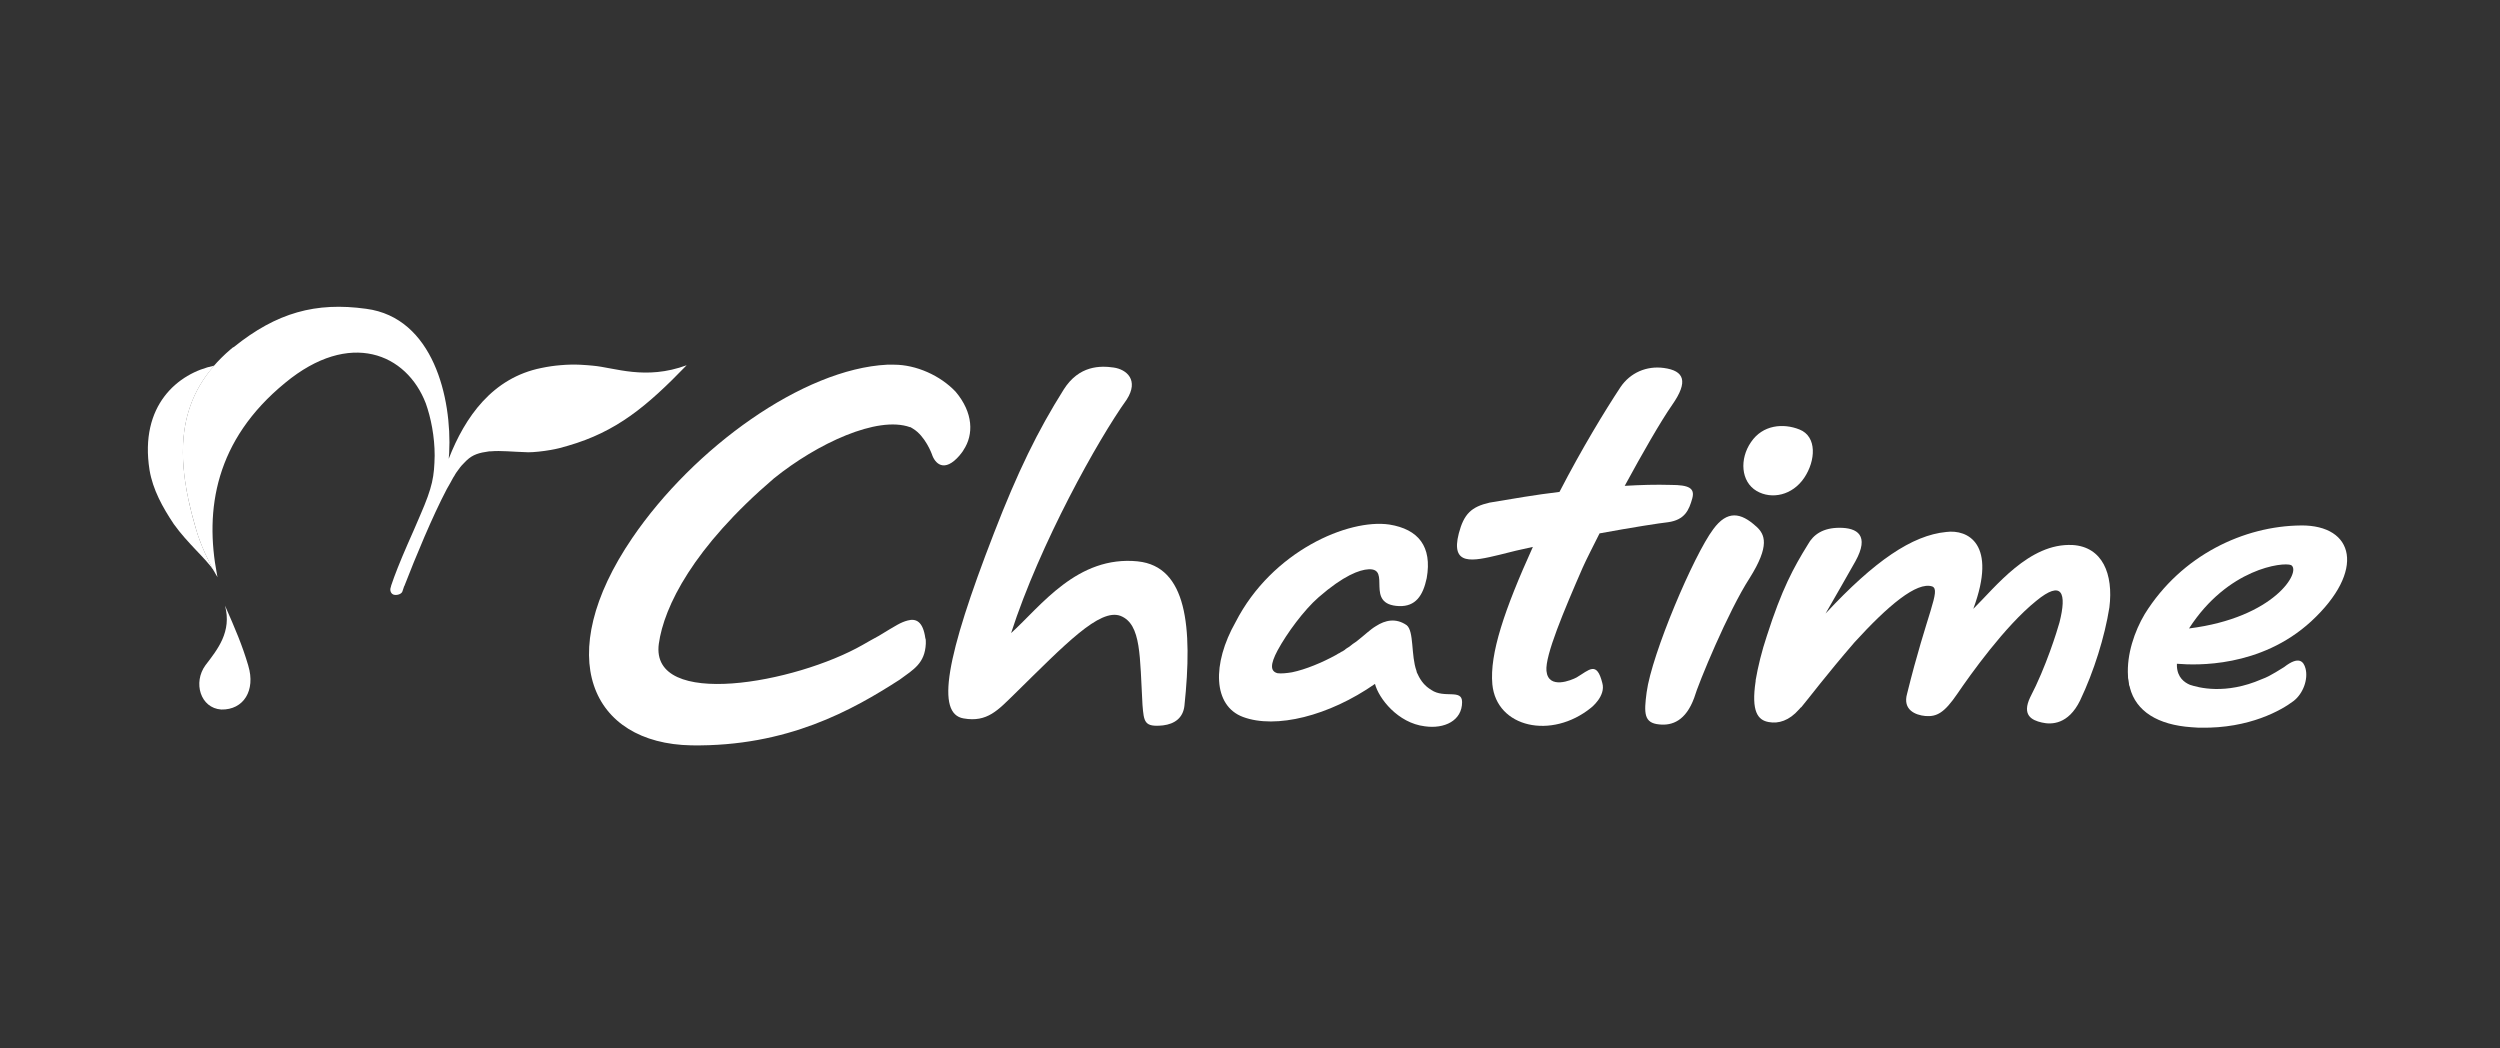
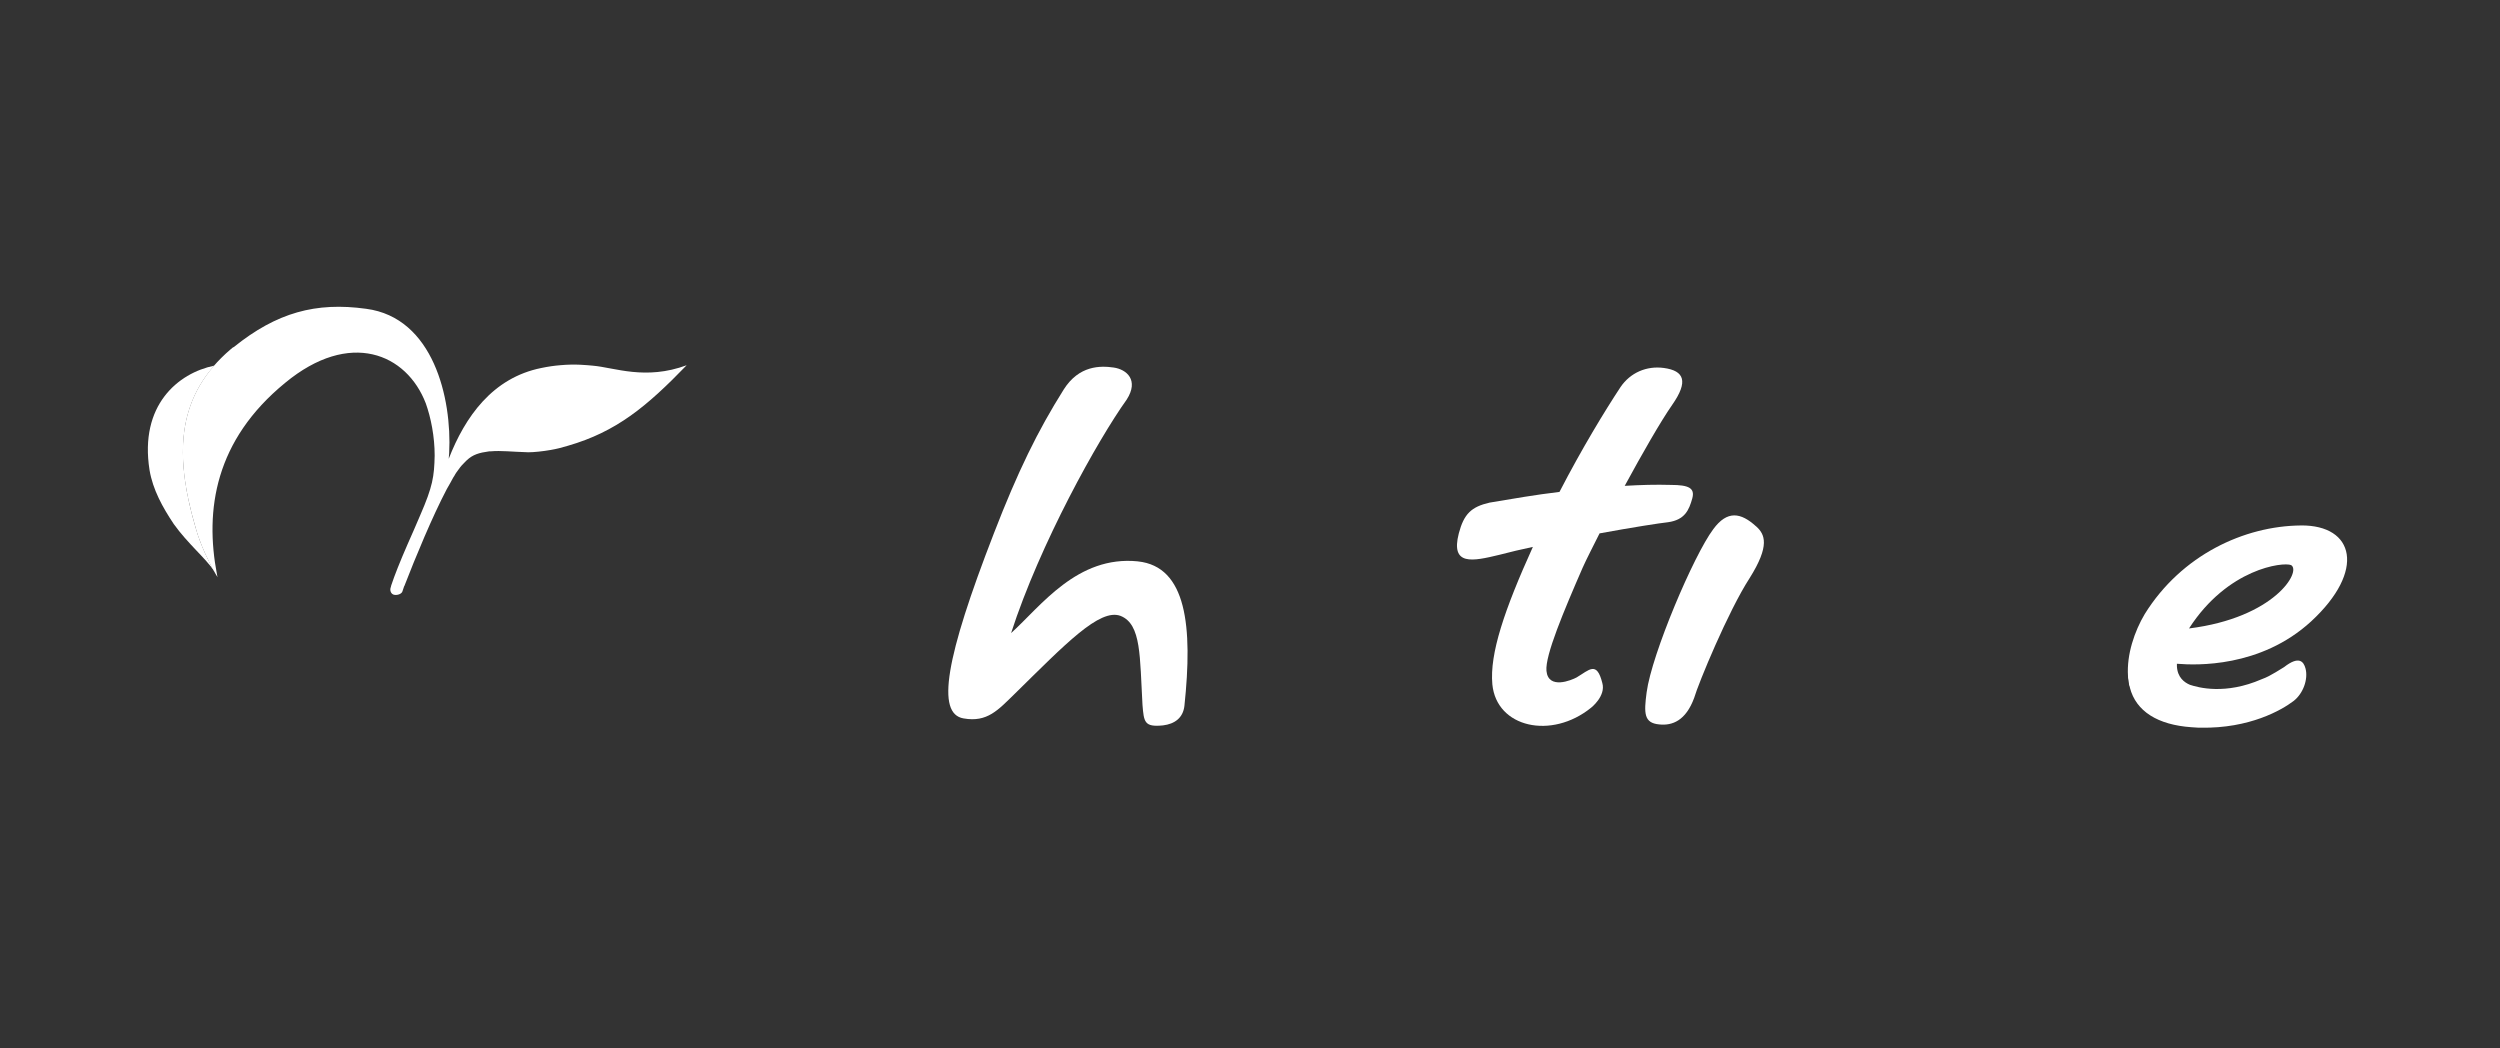
<svg xmlns="http://www.w3.org/2000/svg" width="186" height="78" viewBox="0 0 186 78" fill="none">
  <rect x="0" y="0" width="186" height="78" fill="#333333" stroke="none" />
  <path d="M51.097 27.17C48.012 28.313 45.724 27.342 44.094 27.205C43.677 27.17 42.811 27.067 41.703 27.17C41.251 27.205 40.767 27.275 40.282 27.377C36.641 28.106 34.597 31.016 33.384 34.136C33.384 33.998 33.419 33.824 33.419 33.687C33.626 29.631 32.241 23.634 27.247 22.975C23.501 22.455 20.589 23.252 17.399 25.817C17.364 25.817 17.364 25.852 17.329 25.852C17.26 25.887 17.225 25.957 17.155 25.992C13.271 29.319 12.857 33.514 14.554 39.269C15.076 41.176 16.184 42.943 16.184 42.943C16.184 42.873 16.149 42.839 16.149 42.771C15.213 37.917 16.009 32.751 21.21 28.488C26.03 24.502 30.258 26.304 31.68 30.013C32.062 31.088 32.339 32.474 32.339 33.896C32.304 35.456 32.2 36.182 31.264 38.333C30.952 39.062 30.64 39.789 30.328 40.482C29.739 41.835 29.357 42.804 29.115 43.532C29.115 43.567 29.08 43.602 29.08 43.67C28.975 43.912 29.08 44.224 29.357 44.259C29.634 44.294 29.911 44.154 29.946 43.982C29.981 43.877 30.016 43.774 30.051 43.67C30.051 43.647 30.062 43.623 30.085 43.6C30.917 41.451 32.167 38.434 33.24 36.39C33.413 36.078 33.587 35.8 33.724 35.523C33.759 35.489 33.759 35.454 33.794 35.419C33.899 35.212 34.036 35.037 34.141 34.897C34.281 34.69 34.453 34.516 34.593 34.378L34.663 34.308C34.686 34.285 34.709 34.262 34.732 34.239C35.184 33.822 35.633 33.684 36.395 33.58H36.499C37.296 33.51 38.059 33.614 39.307 33.649C39.724 33.649 40.383 33.58 40.97 33.477C41.386 33.407 41.801 33.303 42.252 33.165C45.859 32.124 48.112 30.253 51.093 27.168" fill="white" />
-   <path d="M18.474 49.53C18.025 48.005 17.503 46.792 16.74 45.057C17.261 46.999 16.186 48.317 15.285 49.495C14.349 50.778 14.903 52.684 16.463 52.789C18.125 52.824 19.028 51.367 18.472 49.53" fill="white" />
  <path d="M14.557 39.267C13.066 34.206 13.204 30.322 15.944 27.203C13.241 27.759 10.364 30.15 11.125 34.969C11.367 36.425 12.096 37.742 12.929 38.99C13.97 40.445 15.285 41.521 15.944 42.492C15.562 41.833 14.938 40.62 14.557 39.267Z" fill="white" />
  <path d="M84.655 41.765C80.147 41.313 77.444 45.092 75.225 47.103C77.374 40.447 81.707 32.683 83.823 29.735C84.759 28.28 83.823 27.482 82.853 27.344C81.882 27.205 80.287 27.172 79.144 28.974C77.202 32.059 75.712 35.109 73.943 39.686C70.336 48.977 69.645 53.103 71.689 53.45C73.456 53.762 74.255 52.826 75.503 51.613C79.246 47.939 81.812 45.234 83.372 45.823C84.932 46.447 84.794 48.873 85.001 52.444C85.106 53.727 85.139 54.109 86.526 53.969C87.393 53.864 88.019 53.415 88.121 52.514C88.745 46.619 88.294 42.147 84.655 41.767" fill="white" />
-   <path d="M130.692 36.529C131.835 37.188 133.36 36.841 134.228 35.558C135.094 34.276 135.199 32.474 133.881 31.954C132.668 31.468 131.143 31.608 130.277 32.89C129.411 34.138 129.514 35.838 130.694 36.529" fill="white" />
  <path d="M130.657 39.165C129.514 38.124 128.508 37.952 127.467 39.372C126.01 41.313 122.89 48.663 122.51 51.506C122.303 53.066 122.303 53.792 123.446 53.897C124.417 54.002 125.423 53.62 126.047 51.921C126.359 50.845 128.578 45.472 130.172 43.011C131.697 40.585 131.316 39.752 130.657 39.162" fill="white" />
  <path d="M117.31 50.396C116.928 50.603 115.193 51.332 115.056 49.911C114.951 48.766 116.339 45.474 117.759 42.215C118.071 41.521 118.523 40.655 119.007 39.684C121.468 39.232 123.479 38.92 124.103 38.853C125.351 38.678 125.663 37.952 125.905 37.083C126.113 36.32 125.663 36.078 124.311 36.078C123.2 36.043 122.057 36.078 120.879 36.147C122.197 33.721 123.547 31.363 124.415 30.115C125.628 28.381 125.316 27.584 123.791 27.377C122.509 27.203 121.296 27.724 120.567 28.799C119.421 30.534 117.689 33.377 116.025 36.599C114.255 36.806 112.488 37.118 110.824 37.395C109.471 37.707 108.917 38.229 108.535 39.684C107.911 42.11 109.541 41.765 111.55 41.279C112.349 41.071 113.215 40.862 114.046 40.69C111.93 45.369 110.821 48.629 111.031 50.917C111.343 54.142 115.433 55.043 118.381 52.651C118.381 52.651 119.491 51.785 119.212 50.815C118.795 49.15 118.241 49.844 117.305 50.398" fill="white" />
-   <path d="M71.411 33.859C71.515 33.719 71.618 33.617 71.688 33.477C72.451 32.332 72.416 30.704 71.099 29.144C69.955 27.931 68.153 27.133 66.522 27.133H66.002C59.763 27.445 51.617 33.305 47.039 40.029C41.042 48.834 43.955 55.318 51.442 55.455C58.583 55.56 63.437 52.822 66.938 50.566C67.979 49.804 68.81 49.353 68.88 47.898V47.725C68.88 47.656 68.88 47.551 68.845 47.483C68.673 46.235 68.151 45.993 67.527 46.166C67.008 46.305 66.696 46.512 65.378 47.311C64.997 47.518 64.615 47.728 64.2 47.97C59.174 50.847 48.357 52.789 49.016 47.9C49.398 45.127 51.582 40.724 57.579 35.593C60.803 32.993 65.276 30.914 67.702 31.78H67.737C67.806 31.815 67.841 31.85 67.911 31.884C68.847 32.439 69.332 33.791 69.332 33.791C69.541 34.45 70.233 35.246 71.413 33.861" fill="white" />
  <path d="M162.863 46.757C165.741 42.284 169.866 41.8 170.455 42.042C171.254 42.494 169.242 45.96 162.863 46.757ZM171.184 39.095C166.989 39.13 162.309 41.279 159.571 45.681C158.807 46.964 158.218 48.696 158.323 50.291C158.323 50.396 158.323 50.498 158.358 50.603C158.358 50.673 158.393 50.777 158.393 50.845C158.393 50.95 158.428 51.052 158.463 51.122V51.157C158.914 52.926 160.544 53.93 163.04 54.105C163.212 54.105 163.387 54.139 163.559 54.139H163.731C167.37 54.209 169.764 52.822 170.63 52.163C171.358 51.609 171.74 50.533 171.531 49.737C171.393 49.218 171.046 48.766 169.936 49.632C169.694 49.772 169.484 49.909 169.312 50.014C168.965 50.221 168.653 50.396 168.271 50.533C165.568 51.711 163.557 51.157 162.933 50.95C162.516 50.777 161.997 50.396 161.962 49.562V49.388H162.032C163.35 49.492 168.167 49.7 171.947 46.233C176.038 42.454 175.172 39.058 171.184 39.093" fill="white" />
-   <path d="M154.196 40.55C150.971 40.378 148.44 43.705 146.813 45.299C148.615 40.445 146.396 39.372 144.801 39.579C142.271 39.821 139.463 41.728 135.822 45.646C136.55 44.364 137.486 42.769 138.041 41.763C139.116 39.821 138.178 39.267 136.862 39.267C135.649 39.267 134.921 39.754 134.504 40.515C133.431 42.247 132.565 43.842 131.454 47.309C131.072 48.452 130.795 49.597 130.621 50.601V50.671C130.274 52.957 130.795 53.583 131.592 53.721C132.32 53.86 133.117 53.616 133.845 52.785L133.88 52.75C133.915 52.715 133.95 52.645 134.02 52.612C134.714 51.779 135.789 50.324 137.971 47.793C140.467 45.055 142.615 43.251 143.761 43.633C144.42 43.91 143.379 45.572 141.889 51.607C141.542 52.82 142.513 53.201 143.242 53.271C144.108 53.341 144.662 53.029 145.633 51.607C146.603 50.184 149.169 46.58 151.493 44.708C153.434 43.113 153.781 44.119 153.227 46.303C153.055 46.927 152.221 49.63 151.043 51.884C150.419 53.201 151.148 53.583 151.911 53.755C152.64 53.928 153.886 53.895 154.754 52.126C155.795 49.942 156.591 47.376 156.938 45.193C157.25 42.697 156.419 40.685 154.2 40.548" fill="white" />
-   <path d="M106.496 51.332C106.01 51.055 105.698 50.638 105.49 50.188C105.49 50.154 105.455 50.119 105.455 50.119C105.42 50.049 105.386 49.979 105.386 49.911C104.969 48.766 105.213 46.964 104.657 46.515C103.858 45.961 103.062 46.133 102.368 46.584C101.952 46.827 101.537 47.243 100.913 47.73C100.739 47.834 100.566 47.972 100.392 48.112C100.287 48.181 100.15 48.251 100.045 48.354C99.975 48.389 99.907 48.459 99.803 48.493C99.733 48.528 99.663 48.598 99.561 48.631C99.491 48.666 99.456 48.701 99.388 48.736C98.382 49.29 97.135 49.811 96.129 50.018C95.712 50.088 95.33 50.123 95.053 50.088C94.499 49.949 94.499 49.429 95.053 48.389C95.747 47.106 97.028 45.374 98.103 44.438C99.975 42.808 101.153 42.391 101.812 42.356C103.581 42.252 101.465 44.992 104.101 45.094C105.314 45.129 105.868 44.331 106.147 43.013C106.564 40.657 105.523 39.374 103.374 39.027C100.324 38.576 94.637 41.004 91.933 46.273C90.164 49.392 90.234 52.514 92.488 53.345C94.914 54.246 98.867 53.276 102.299 50.882C102.576 51.958 103.998 53.795 106.007 54.037C107.465 54.244 108.78 53.62 108.78 52.235C108.78 51.229 107.463 51.993 106.492 51.334" fill="white" />
</svg>